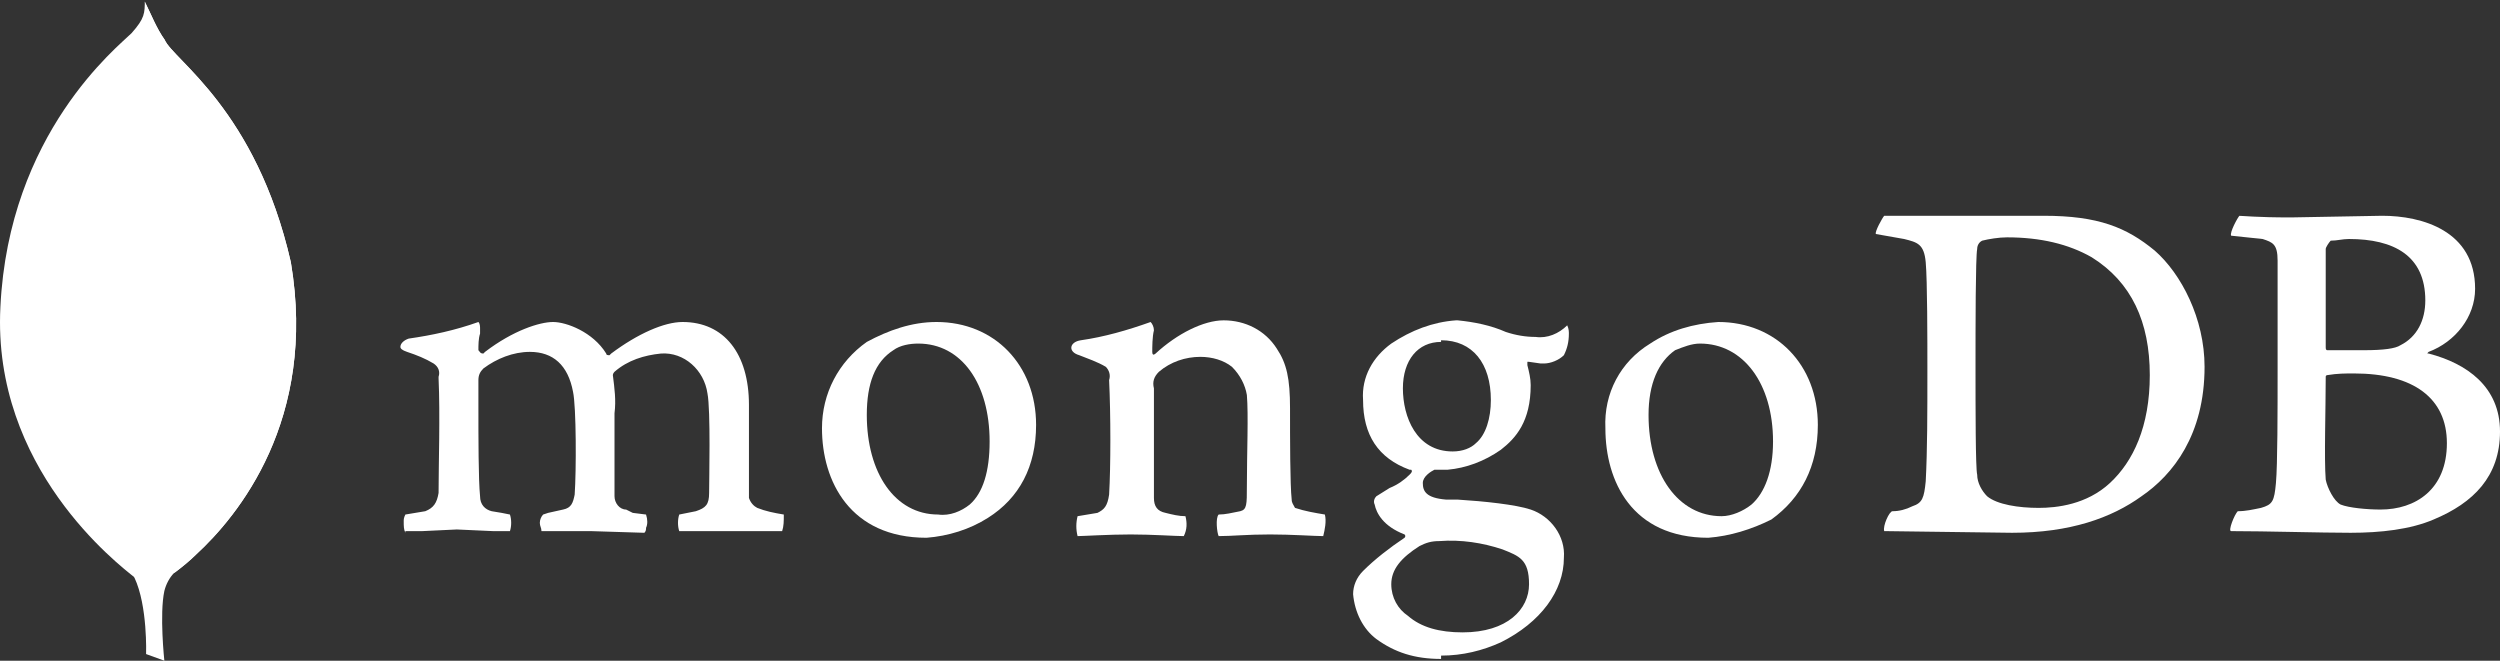
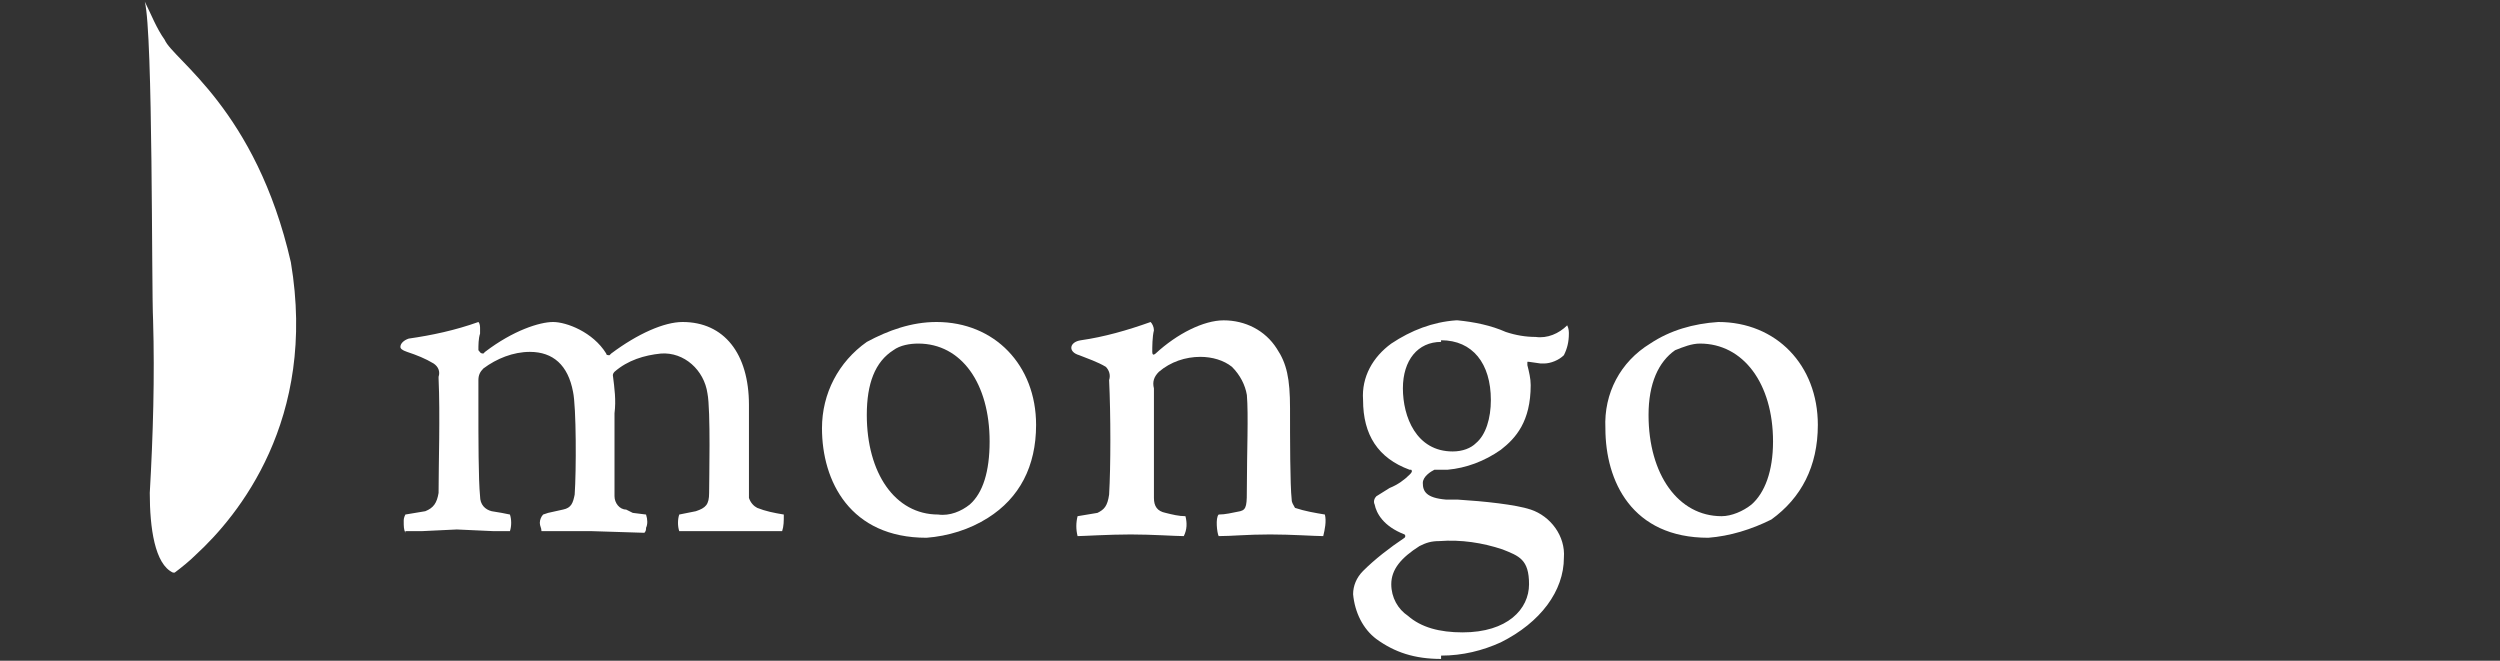
<svg xmlns="http://www.w3.org/2000/svg" height="39.807" viewBox="0 0 150.624 39.807" width="150.624">
  <rect x="0" y="0" width="150.624" height="39.807" fill="#333333" stroke="none" />
  <g fill="#fff" transform="translate(.024)">
-     <path d="m6.651 28.729 1.427 6.078c.8 1.7.7 4.6.7 4.6l1.1.4s-.3-2.8 0-4.2c.1-.4.3-.8.6-1.1l.623-6.107c-2.98-4.089-2.467-6.937-4.449.329z" />
-     <path d="m17.5 15.8c-2.1-9.2-7.1-12.2-7.6-13.4-.5-.7-.8-1.5-1.2-2.3v-.1c0 .8 0 1.1-.8 2-.8.8-7.4 6-7.9 16.5-.5 9.7 7.1 15.5 8.1 16.3l.1.1c.3-.7.6-2.6.8-5.2 0 2.1.3 4.3 1.4 4.8h.1c.4-.3.9-.7 1.3-1.1 2.5-2.3 7.3-8.1 5.7-17.6" />
    <path d="m17.5 15.8c-2.1-9.2-7.1-12.2-7.6-13.4-.5-.7-.8-1.5-1.2-2.3.5 1.9.4 17.3.5 19.2.1 3.4 0 6.9-.2 10.4 0 2.1.3 4.3 1.4 4.8h.1c.4-.3.9-.7 1.3-1.1 2.5-2.3 7.3-8.1 5.7-17.6" />
-     <path d="m119.7 29.9c.6.5 1.9.7 3.1.7 1.1 0 2.9-.2 4.3-1.5s2.4-3.4 2.4-6.5c0-3.2-1.1-5.6-3.5-7.1-1.4-.8-3.1-1.2-5.1-1.2-.5 0-1.1.1-1.5.2-.2.1-.3.3-.3.5-.1.5-.1 4.7-.1 7.1 0 2.5 0 6.1.1 6.5 0 .5.3 1 .6 1.3m-6.2-16.9h3.5 6.1c3.3 0 5 .7 6.7 2.1 1.6 1.4 3 4.1 3 7 0 4.1-1.9 6.5-3.8 7.8-1.8 1.3-4.3 2.2-7.8 2.2l-7.6-.1h-.1c-.1-.3.3-1.2.5-1.2.4 0 .8-.1 1.2-.3.6-.2.7-.5.8-1.5.1-1.9.1-4.1.1-6.7 0-1.8 0-5.4-.1-6.5s-.5-1.2-1.3-1.4l-1.7-.3c-.1-.1.4-1 .5-1.1" />
-     <path d="m140.4 14.5c-.1.1-.3.4-.3.5v5.9c0 .1 0 .2.1.2h2.2c1.2 0 1.9-.1 2.2-.3 1-.5 1.5-1.5 1.5-2.7 0-2.7-1.9-3.7-4.6-3.7-.4 0-.7.1-1.1.1m7 12.2c0-2.7-2-4.2-5.6-4.2-.5 0-1 0-1.6.1 0 0-.1 0-.1.1 0 1.9-.1 5 0 6.2.1.5.5 1.3.9 1.5.5.2 1.6.3 2.4.3 2.1 0 4-1.2 4-4m-12.6-13.7c.3 0 1.1.1 3.2.1l5.5-.1c2.4 0 5.6.9 5.6 4.4 0 1.7-1.2 3.2-2.8 3.8-.1.1-.1.1 0 .1 2.3.6 4.3 2 4.3 4.7s-1.6 4.3-4 5.3c-1.4.6-3.2.8-5 .8s-5.1-.1-7.2-.1c-.2 0 .2-1 .4-1.2.5 0 .9-.1 1.4-.2.7-.2.8-.4.9-1.5s.1-4.4.1-6.8c0-3.3 0-5.5 0-6.6 0-1-.3-1.1-.9-1.3l-1.9-.2c-.1-.2.4-1.1.5-1.2" />
    <path d="m24.4 32.1c-.1-.2-.1-.4-.1-.7 0-.1 0-.2.1-.4l1.2-.2c.5-.2.7-.5.8-1.1 0-1.7.1-4.7 0-6.9v-.1c.1-.3 0-.6-.3-.8-.5-.3-1-.5-1.6-.7-.3-.1-.4-.2-.4-.3 0-.2.2-.4.5-.5 1.4-.2 2.8-.5 4.2-1 .1.1.1.3.1.4v.3c-.1.3-.1.7-.1 1 .1.1.1.2.3.2l.1-.1c1.7-1.3 3.3-1.8 4.1-1.8s2.4.6 3.2 1.9c0 .1.1.1.2.1l.1-.1c1.6-1.2 3.2-1.9 4.3-1.9 2.5 0 4 1.9 4 5v3.2 2.4c.1.3.3.5.5.6.5.2 1 .3 1.6.4 0 .4 0 .7-.1 1h-.7-2.1c-1.7 0-2.6 0-3.4 0-.1-.3-.1-.7 0-1l1-.2c.6-.2.8-.4.8-1.1s.1-5-.1-6c-.2-1.4-1.4-2.5-2.8-2.4-1 .1-2 .4-2.8 1.1 0 0-.1.1-.1.2.1.8.2 1.5.1 2.3v1.7 3.3c0 .4.3.8.7.8l.4.2.8.1c.1.3.1.6 0 .8 0 .1 0 .2-.1.3l-3.2-.1h-3c0-.2-.1-.3-.1-.5s.1-.4.2-.5l.3-.1.9-.2c.5-.1.6-.4.7-.9.1-1.4.1-5.3-.1-6.2-.3-1.6-1.2-2.4-2.6-2.4-1 0-2 .4-2.8 1-.2.2-.3.4-.3.7v1.6c0 1.9 0 4.4.1 5.4 0 .5.3.8.7.9l.6.1.5.1c.1.3.1.7 0 1h-1l-2.2-.1-2.1.1h-1" />
    <path d="m55.3 20.7c-.5 0-1.1.1-1.5.4-1.1.7-1.6 2-1.6 3.9 0 3.5 1.7 6 4.3 6 .7.1 1.4-.2 1.9-.6.8-.7 1.2-2 1.2-3.8 0-3.5-1.7-5.9-4.3-5.9m.5 11.7c-4.6 0-6.3-3.4-6.3-6.6 0-2.1 1-4 2.7-5.2 1.3-.7 2.7-1.2 4.2-1.2 3.5 0 6 2.6 6 6.2 0 2.5-1 4.4-2.9 5.6-1.1.7-2.4 1.1-3.7 1.2" />
    <path d="m102.4 20.7c-.5 0-1 .2-1.5.4-1 .7-1.6 2-1.6 3.9 0 3.6 1.8 6.1 4.4 6.1.6 0 1.3-.3 1.8-.7.8-.7 1.3-2 1.3-3.8 0-3.5-1.8-5.9-4.4-5.9m.5 11.7c-4.6 0-6.2-3.4-6.2-6.6-.1-2.1.9-4 2.7-5.1 1.2-.8 2.6-1.2 4.1-1.3 3.5 0 6 2.6 6 6.2 0 2.5-1 4.4-2.8 5.7-1.2.6-2.5 1-3.8 1.1" />
    <path d="m86.8 20.6c-1.4 0-2.3 1.1-2.3 2.8s.8 3.8 3 3.8c.6 0 1.1-.2 1.4-.5.6-.5.9-1.5.9-2.6 0-2.2-1.1-3.6-3-3.6m-.1 12.1c-.5 0-.8.1-1.2.3-1.1.7-1.7 1.4-1.7 2.3 0 .8.4 1.5 1 1.9.8.7 1.9 1 3.3 1 2.7 0 4-1.4 4-2.9s-.6-1.7-1.6-2.1c-1.2-.4-2.5-.6-3.8-.5m.1 7.1c-1.6 0-2.8-.4-3.9-1.2-.8-.6-1.3-1.6-1.4-2.7 0-.5.2-1 .6-1.4.7-.7 1.6-1.4 2.5-2 0 0 .1-.1 0-.2-1.3-.5-1.7-1.3-1.8-1.8-.1-.2 0-.4.1-.5l.8-.5c.5-.2.9-.5 1.2-.8.1-.1.2-.2.1-.3 0 0 0 0-.1 0-1.9-.7-2.8-2.1-2.8-4.2-.1-1.4.6-2.6 1.7-3.4 1.2-.8 2.5-1.3 3.9-1.4h.1c1 .1 2 .3 2.9.7.6.2 1.2.3 1.8.3.7.1 1.4-.2 1.9-.7.1.2.1.4.1.5 0 .5-.1.9-.3 1.3-.3.3-.8.5-1.2.5h-.2l-.7-.1h-.1v.2c.1.4.2.8.2 1.2 0 2.2-.9 3.2-1.8 3.9-1 .7-2.1 1.1-3.2 1.2h-.8c-.2.1-.7.4-.7.8 0 .5.2.9 1.4 1h.7c1.6.1 3.5.3 4.4.6 1.2.4 2.1 1.6 2 2.9 0 2-1.4 3.9-3.8 5.1-1.1.5-2.3.8-3.6.8" />
    <path d="m79.8 31c-.6-.1-1.2-.2-1.8-.4-.1-.2-.2-.3-.2-.5-.1-.9-.1-3.7-.1-5.5s-.2-2.7-.8-3.6c-.7-1.1-1.9-1.7-3.2-1.7-1.2 0-2.8.8-4.1 2 0 0-.2.2-.2-.1s0-.9.1-1.3c0-.2-.1-.4-.2-.5-1.4.5-2.8.9-4.2 1.1-.7.1-.8.7-.1.9.5.2 1.1.4 1.6.7.2.2.3.5.2.8.1 2.1.1 5.2 0 6.9-.1.7-.3.9-.7 1.1l-1.2.2c-.1.4-.1.8 0 1.2.3 0 1.9-.1 3.2-.1s2.7.1 3.2.1c.2-.4.2-.8.1-1.2-.4 0-.8-.1-1.2-.2-.5-.1-.7-.4-.7-.9 0-1.5 0-4.5 0-6.6-.1-.4 0-.7.3-1 .7-.6 1.6-.9 2.5-.9.7 0 1.4.2 1.9.6.5.5.8 1.1.9 1.7.1 1.2 0 3.5 0 5.5 0 1.1 0 1.4-.4 1.5-.5.1-.9.2-1.3.2-.2.2-.1 1.1 0 1.3.8 0 1.7-.1 3.1-.1 1.3 0 2.7.1 3.2.1.1-.4.2-.9.1-1.3" />
  </g>
</svg>